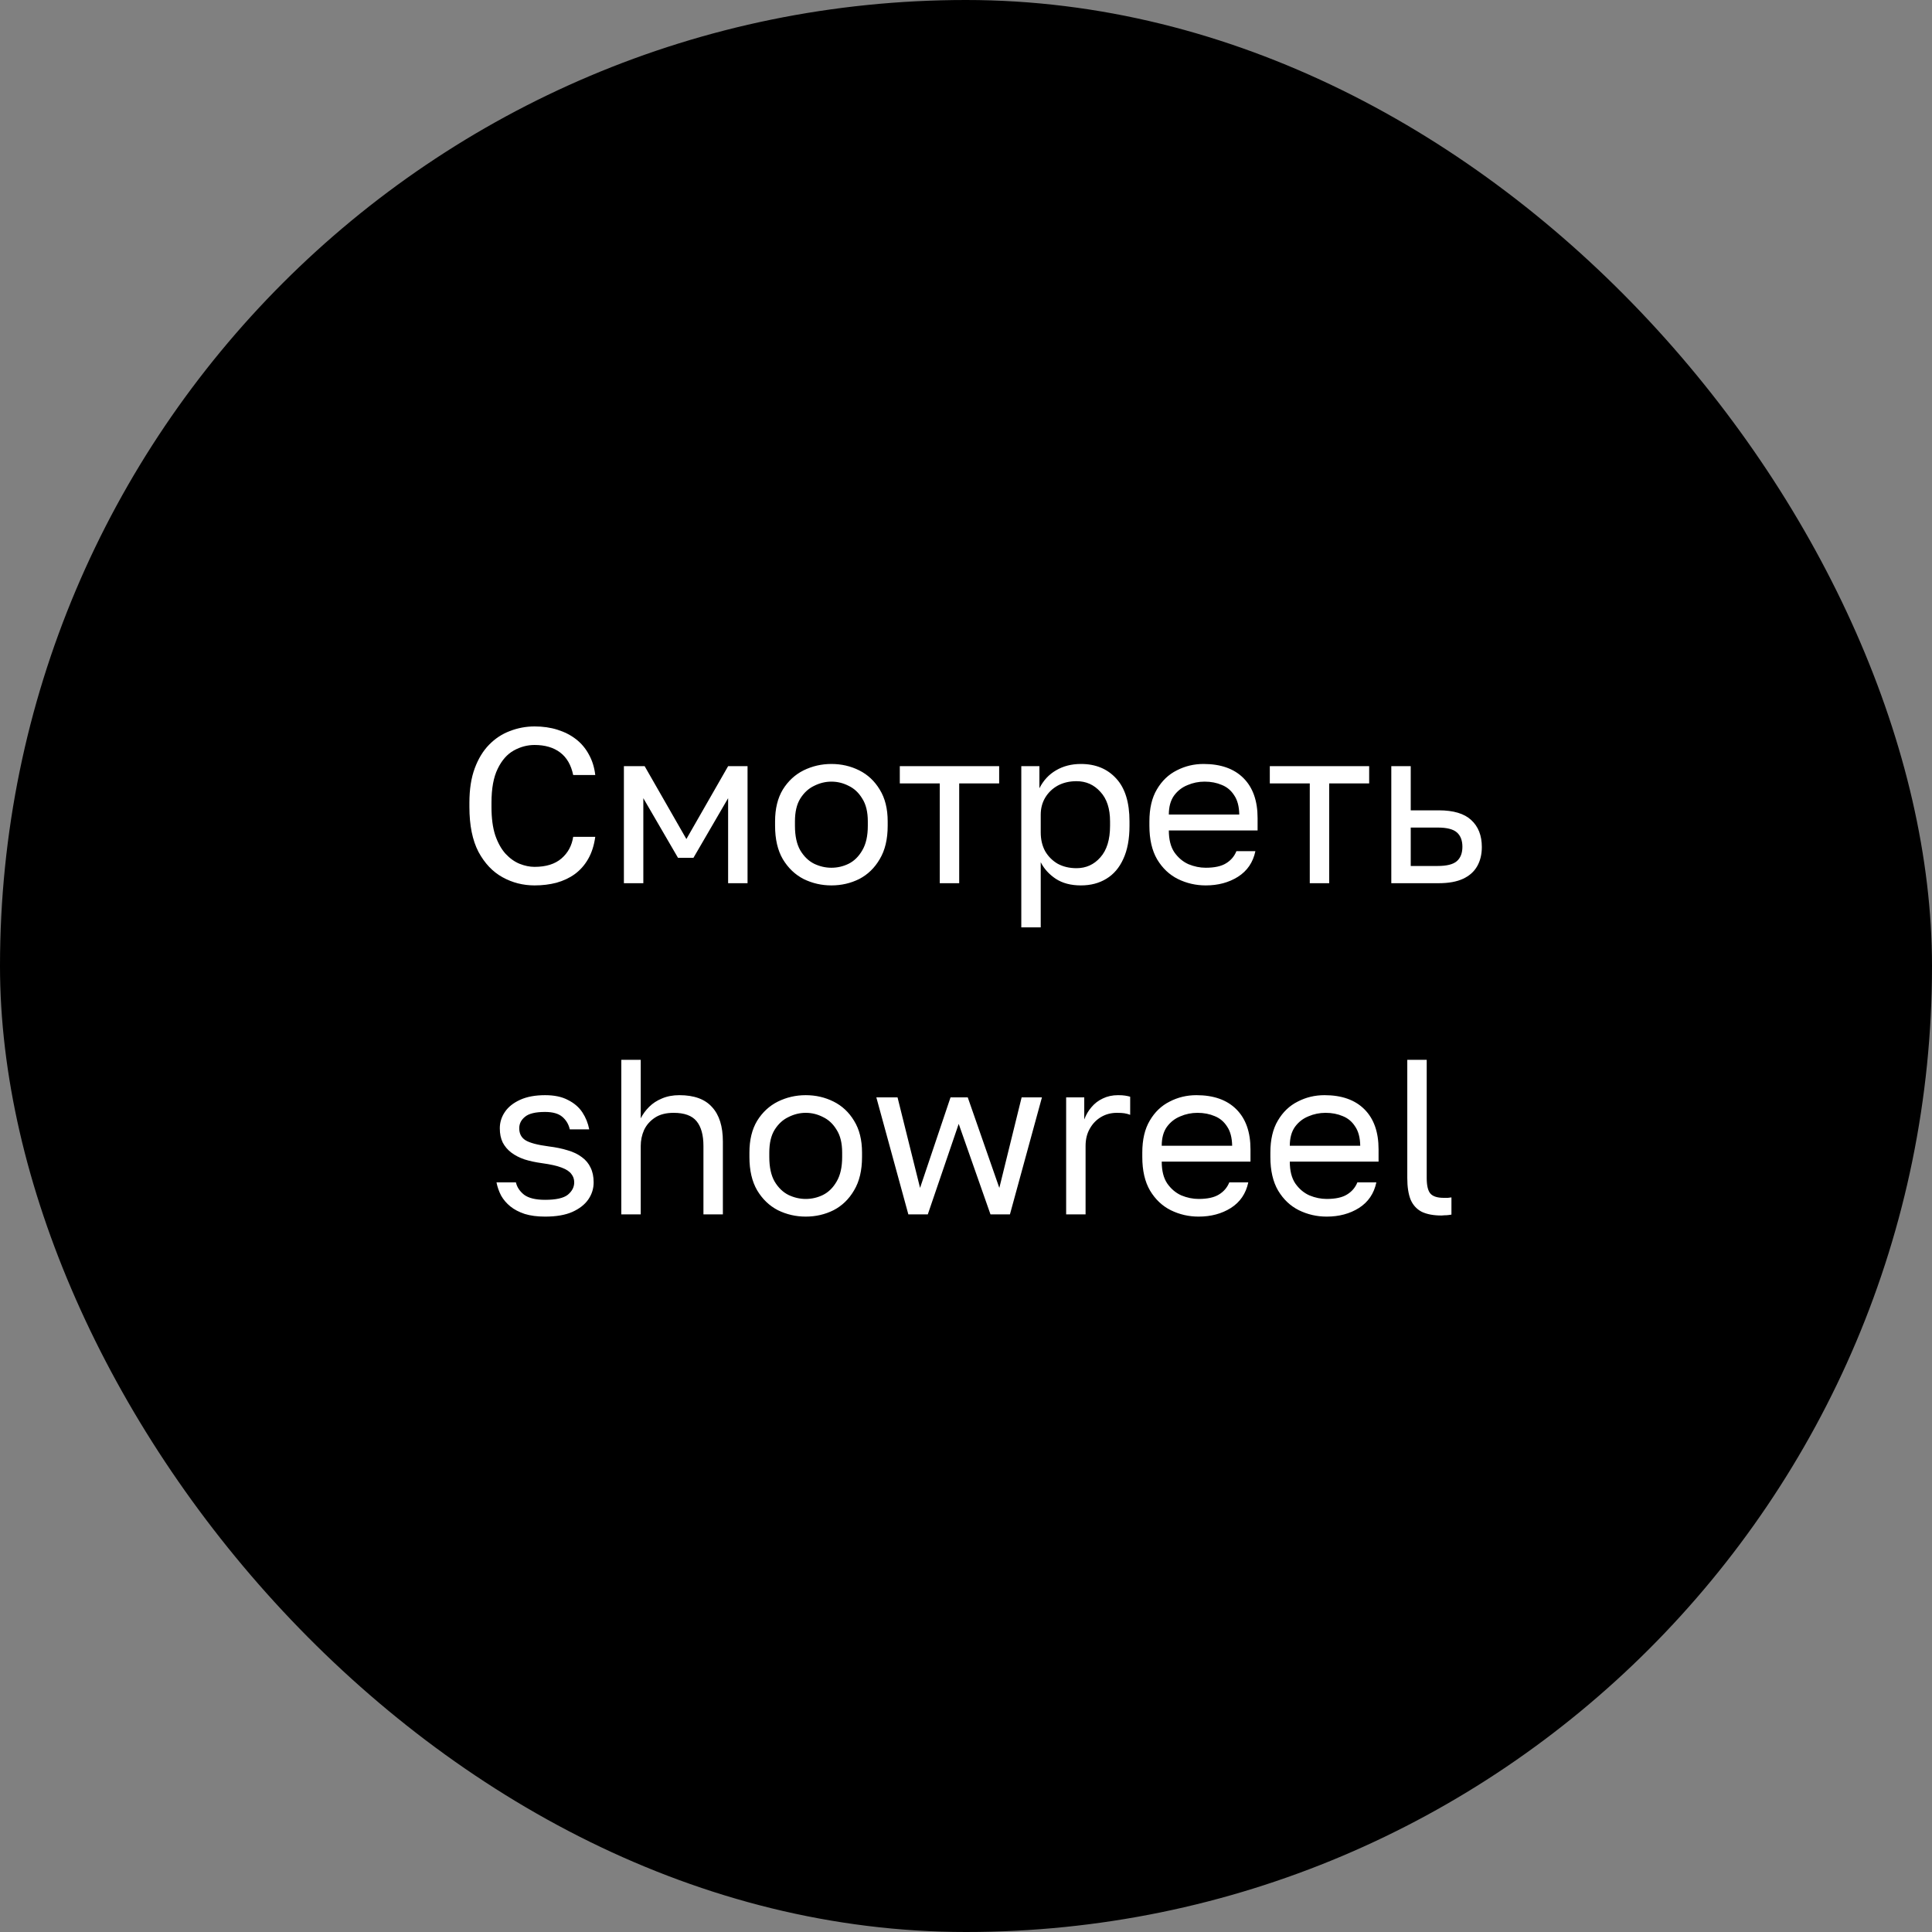
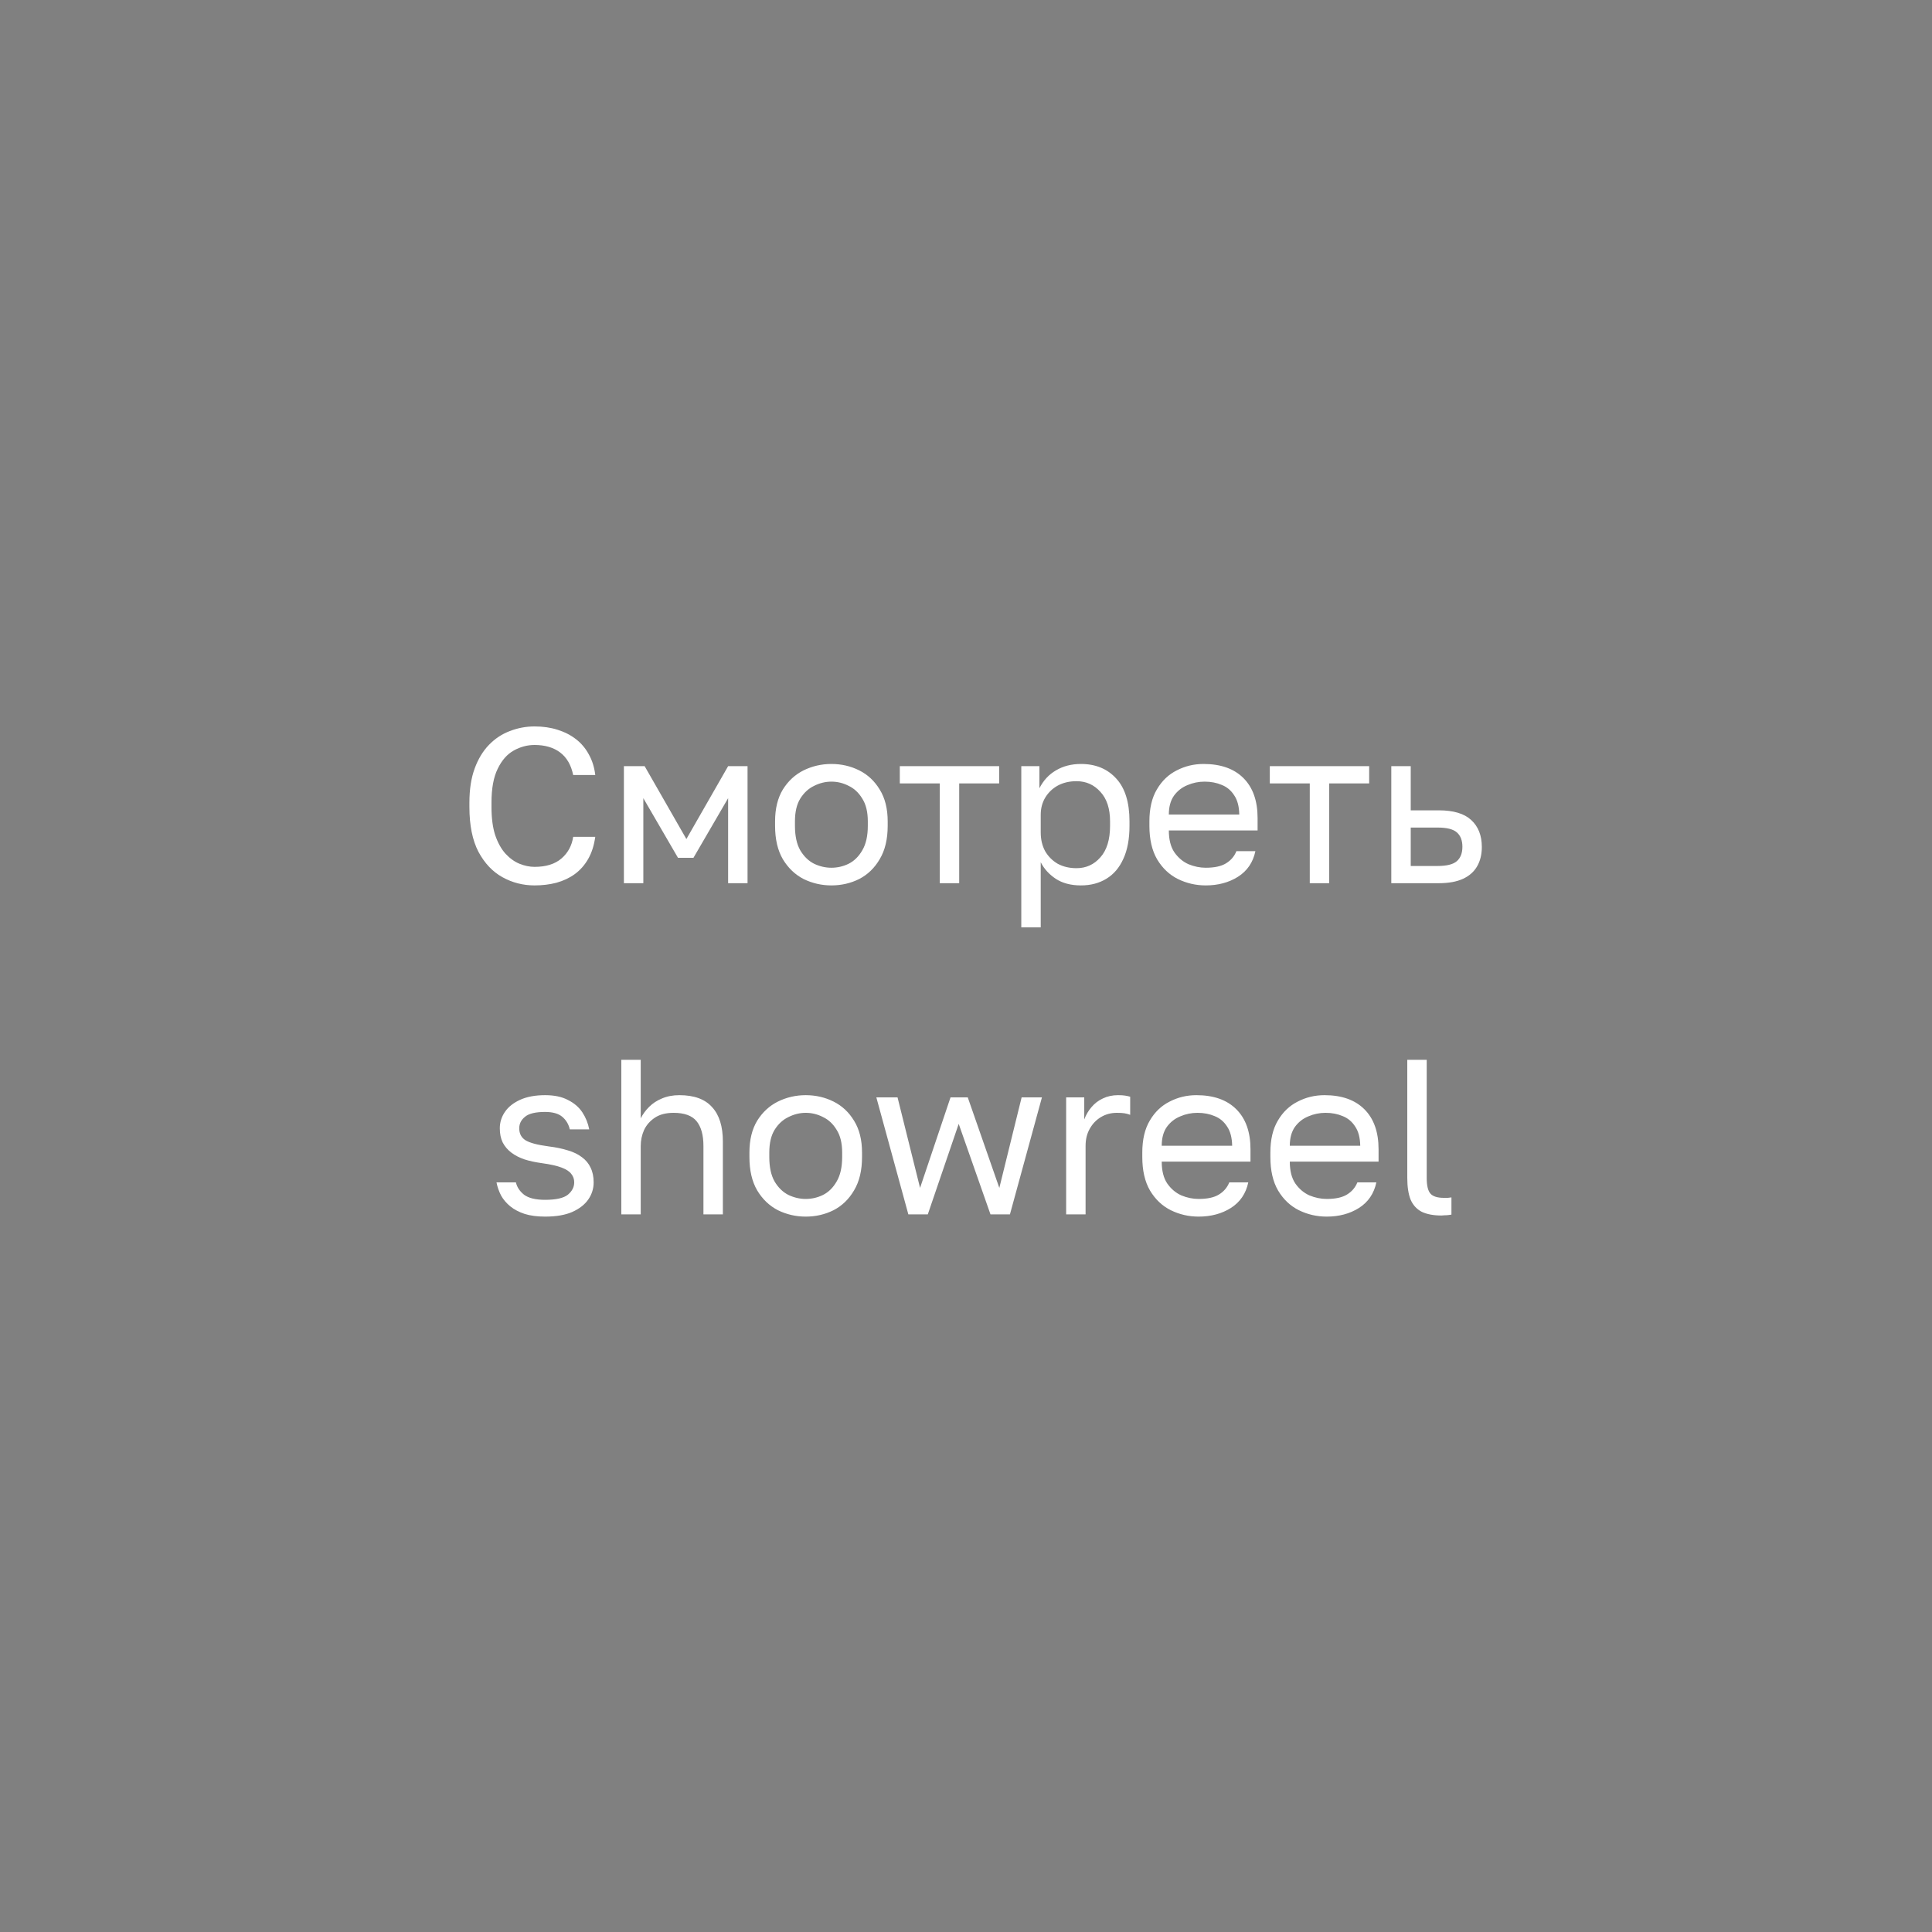
<svg xmlns="http://www.w3.org/2000/svg" width="140" height="140" viewBox="0 0 140 140" fill="none">
  <rect x="0" y="0" width="140" height="140" fill="#808080" stroke="none" />
-   <rect width="140" height="140" rx="70" fill="black" />
  <path d="M38.735 64.16C37.903 64.16 37.129 63.963 36.415 63.568C35.7 63.173 35.119 62.56 34.671 61.728C34.233 60.885 34.015 59.803 34.015 58.48V58.16C34.015 57.2 34.143 56.373 34.399 55.68C34.655 54.987 35.001 54.416 35.439 53.968C35.876 53.52 36.377 53.189 36.943 52.976C37.519 52.752 38.116 52.64 38.735 52.64C39.343 52.64 39.897 52.72 40.399 52.88C40.911 53.04 41.359 53.269 41.743 53.568C42.127 53.867 42.436 54.235 42.671 54.672C42.916 55.109 43.071 55.605 43.135 56.16H41.535C41.385 55.435 41.071 54.891 40.591 54.528C40.111 54.165 39.492 53.984 38.735 53.984C38.212 53.984 37.711 54.117 37.231 54.384C36.751 54.651 36.361 55.093 36.063 55.712C35.764 56.32 35.615 57.136 35.615 58.16V58.48C35.615 59.291 35.705 59.973 35.887 60.528C36.079 61.083 36.329 61.531 36.639 61.872C36.948 62.203 37.284 62.443 37.647 62.592C38.02 62.741 38.383 62.816 38.735 62.816C39.567 62.816 40.217 62.613 40.687 62.208C41.156 61.803 41.439 61.28 41.535 60.64H43.135C43.049 61.259 42.879 61.792 42.623 62.24C42.367 62.688 42.041 63.056 41.647 63.344C41.263 63.621 40.82 63.829 40.319 63.968C39.828 64.096 39.3 64.16 38.735 64.16ZM45.21 64V55.52H46.714L49.738 60.8L52.762 55.52H54.17V64H52.762V57.84L50.25 62.16H49.13L46.618 57.84V64H45.21ZM60.245 64.16C59.531 64.16 58.859 64.005 58.229 63.696C57.611 63.376 57.109 62.896 56.725 62.256C56.352 61.616 56.165 60.811 56.165 59.84V59.52C56.165 58.603 56.352 57.835 56.725 57.216C57.109 56.597 57.611 56.133 58.229 55.824C58.859 55.515 59.531 55.36 60.245 55.36C60.971 55.36 61.643 55.515 62.261 55.824C62.88 56.133 63.376 56.597 63.749 57.216C64.133 57.835 64.325 58.603 64.325 59.52V59.84C64.325 60.811 64.133 61.616 63.749 62.256C63.376 62.896 62.88 63.376 62.261 63.696C61.643 64.005 60.971 64.16 60.245 64.16ZM60.245 62.88C60.683 62.88 61.099 62.784 61.493 62.592C61.899 62.389 62.229 62.064 62.485 61.616C62.752 61.168 62.885 60.576 62.885 59.84V59.52C62.885 58.837 62.752 58.288 62.485 57.872C62.229 57.445 61.899 57.136 61.493 56.944C61.099 56.741 60.683 56.64 60.245 56.64C59.819 56.64 59.403 56.741 58.997 56.944C58.592 57.136 58.256 57.445 57.989 57.872C57.733 58.288 57.605 58.837 57.605 59.52V59.84C57.605 60.576 57.733 61.168 57.989 61.616C58.256 62.064 58.592 62.389 58.997 62.592C59.403 62.784 59.819 62.88 60.245 62.88ZM68.099 64V56.768H65.203V55.52H72.403V56.768H69.507V64H68.099ZM74.007 67.2V55.52H75.319V57.12C75.607 56.555 76.007 56.123 76.519 55.824C77.041 55.515 77.644 55.36 78.327 55.36C79.393 55.36 80.247 55.712 80.887 56.416C81.527 57.109 81.847 58.144 81.847 59.52V59.84C81.847 60.8 81.697 61.6 81.399 62.24C81.111 62.88 80.7 63.36 80.167 63.68C79.644 64 79.031 64.16 78.327 64.16C77.601 64.16 76.993 64 76.503 63.68C76.023 63.36 75.66 62.96 75.415 62.48V67.2H74.007ZM78.007 62.912C78.7 62.912 79.276 62.651 79.735 62.128C80.204 61.605 80.439 60.843 80.439 59.84V59.52C80.439 58.592 80.204 57.877 79.735 57.376C79.276 56.864 78.7 56.608 78.007 56.608C77.495 56.608 77.041 56.715 76.647 56.928C76.263 57.141 75.959 57.435 75.735 57.808C75.521 58.171 75.415 58.581 75.415 59.04V60.32C75.415 60.832 75.521 61.285 75.735 61.68C75.959 62.064 76.263 62.368 76.647 62.592C77.041 62.805 77.495 62.912 78.007 62.912ZM87.37 64.16C86.656 64.16 85.984 64.005 85.354 63.696C84.736 63.387 84.234 62.912 83.85 62.272C83.477 61.632 83.29 60.821 83.29 59.84V59.52C83.29 58.581 83.472 57.808 83.834 57.2C84.197 56.581 84.677 56.123 85.274 55.824C85.872 55.515 86.517 55.36 87.21 55.36C88.458 55.36 89.424 55.701 90.106 56.384C90.789 57.067 91.13 58.032 91.13 59.28V60.176H84.698C84.698 60.837 84.832 61.365 85.098 61.76C85.376 62.155 85.717 62.443 86.122 62.624C86.538 62.795 86.954 62.88 87.37 62.88C88.01 62.88 88.501 62.773 88.842 62.56C89.194 62.347 89.445 62.053 89.594 61.68H90.97C90.8 62.491 90.378 63.109 89.706 63.536C89.045 63.952 88.266 64.16 87.37 64.16ZM87.29 56.64C86.853 56.64 86.437 56.725 86.042 56.896C85.648 57.056 85.322 57.312 85.066 57.664C84.821 58.016 84.698 58.469 84.698 59.024H89.802C89.792 58.437 89.669 57.973 89.434 57.632C89.21 57.28 88.912 57.029 88.538 56.88C88.165 56.72 87.749 56.64 87.29 56.64ZM94.911 64V56.768H92.015V55.52H99.215V56.768H96.319V64H94.911ZM100.819 64V55.52H102.227V58.72H104.259C105.326 58.72 106.11 58.955 106.611 59.424C107.123 59.893 107.379 60.544 107.379 61.376C107.379 61.909 107.267 62.373 107.043 62.768C106.819 63.163 106.478 63.467 106.019 63.68C105.56 63.893 104.974 64 104.259 64H100.819ZM102.227 62.752H104.179C104.84 62.752 105.304 62.635 105.571 62.4C105.838 62.165 105.971 61.819 105.971 61.36C105.971 60.901 105.838 60.555 105.571 60.32C105.304 60.085 104.84 59.968 104.179 59.968H102.227V62.752ZM39.498 88.16C38.932 88.16 38.442 88.096 38.026 87.968C37.61 87.829 37.263 87.648 36.986 87.424C36.709 87.2 36.484 86.939 36.314 86.64C36.154 86.331 36.042 86.011 35.978 85.68H37.386C37.461 86.021 37.658 86.32 37.978 86.576C38.309 86.821 38.815 86.944 39.498 86.944C40.287 86.944 40.837 86.821 41.146 86.576C41.455 86.32 41.61 86.021 41.61 85.68C41.61 85.445 41.541 85.243 41.402 85.072C41.274 84.891 41.039 84.736 40.698 84.608C40.367 84.48 39.892 84.373 39.274 84.288C38.804 84.224 38.383 84.133 38.01 84.016C37.636 83.888 37.316 83.723 37.05 83.52C36.783 83.317 36.575 83.072 36.426 82.784C36.287 82.496 36.218 82.155 36.218 81.76C36.218 81.333 36.34 80.939 36.586 80.576C36.831 80.213 37.199 79.92 37.69 79.696C38.181 79.472 38.783 79.36 39.498 79.36C40.17 79.36 40.724 79.477 41.162 79.712C41.61 79.936 41.956 80.235 42.202 80.608C42.447 80.981 42.612 81.392 42.698 81.84H41.29C41.205 81.467 41.023 81.163 40.746 80.928C40.468 80.693 40.053 80.576 39.498 80.576C38.804 80.576 38.319 80.693 38.042 80.928C37.764 81.152 37.626 81.429 37.626 81.76C37.626 82.144 37.775 82.432 38.074 82.624C38.383 82.816 38.943 82.965 39.754 83.072C40.276 83.136 40.74 83.232 41.146 83.36C41.551 83.477 41.892 83.643 42.17 83.856C42.447 84.059 42.655 84.309 42.794 84.608C42.943 84.907 43.018 85.264 43.018 85.68C43.018 86.128 42.89 86.539 42.634 86.912C42.378 87.285 41.989 87.589 41.466 87.824C40.954 88.048 40.298 88.16 39.498 88.16ZM45.022 88V76.8H46.43V81.04C46.58 80.741 46.782 80.464 47.038 80.208C47.294 79.952 47.603 79.749 47.966 79.6C48.34 79.44 48.761 79.36 49.23 79.36C50.297 79.36 51.086 79.648 51.598 80.224C52.121 80.789 52.382 81.621 52.382 82.72V88H50.974V83.04C50.974 82.251 50.809 81.653 50.478 81.248C50.148 80.843 49.593 80.64 48.814 80.64C48.26 80.64 47.806 80.757 47.454 80.992C47.102 81.227 46.841 81.525 46.67 81.888C46.51 82.251 46.43 82.635 46.43 83.04V88H45.022ZM58.386 88.16C57.671 88.16 56.999 88.005 56.37 87.696C55.751 87.376 55.25 86.896 54.866 86.256C54.493 85.616 54.306 84.811 54.306 83.84V83.52C54.306 82.603 54.493 81.835 54.866 81.216C55.25 80.597 55.751 80.133 56.37 79.824C56.999 79.515 57.671 79.36 58.386 79.36C59.111 79.36 59.783 79.515 60.402 79.824C61.021 80.133 61.517 80.597 61.89 81.216C62.274 81.835 62.466 82.603 62.466 83.52V83.84C62.466 84.811 62.274 85.616 61.89 86.256C61.517 86.896 61.021 87.376 60.402 87.696C59.783 88.005 59.111 88.16 58.386 88.16ZM58.386 86.88C58.823 86.88 59.239 86.784 59.634 86.592C60.039 86.389 60.37 86.064 60.626 85.616C60.893 85.168 61.026 84.576 61.026 83.84V83.52C61.026 82.837 60.893 82.288 60.626 81.872C60.37 81.445 60.039 81.136 59.634 80.944C59.239 80.741 58.823 80.64 58.386 80.64C57.959 80.64 57.543 80.741 57.138 80.944C56.733 81.136 56.397 81.445 56.13 81.872C55.874 82.288 55.746 82.837 55.746 83.52V83.84C55.746 84.576 55.874 85.168 56.13 85.616C56.397 86.064 56.733 86.389 57.138 86.592C57.543 86.784 57.959 86.88 58.386 86.88ZM65.823 88L63.503 79.52H65.039L66.671 86.08L68.879 79.52H70.127L72.415 86.08L74.031 79.52H75.503L73.183 88H71.775L69.471 81.44L67.231 88H65.823ZM77.257 88V79.52H78.569V81.12C78.697 80.779 78.873 80.48 79.097 80.224C79.321 79.957 79.593 79.749 79.913 79.6C80.243 79.44 80.611 79.36 81.017 79.36C81.23 79.36 81.401 79.371 81.529 79.392C81.667 79.413 81.79 79.44 81.897 79.472V80.784C81.758 80.731 81.619 80.693 81.481 80.672C81.353 80.651 81.171 80.64 80.937 80.64C80.51 80.64 80.126 80.741 79.785 80.944C79.443 81.147 79.171 81.429 78.969 81.792C78.766 82.144 78.665 82.56 78.665 83.04V88H77.257ZM86.855 88.16C86.14 88.16 85.468 88.005 84.839 87.696C84.22 87.387 83.719 86.912 83.335 86.272C82.961 85.632 82.775 84.821 82.775 83.84V83.52C82.775 82.581 82.956 81.808 83.319 81.2C83.681 80.581 84.161 80.123 84.759 79.824C85.356 79.515 86.001 79.36 86.695 79.36C87.943 79.36 88.908 79.701 89.591 80.384C90.273 81.067 90.615 82.032 90.615 83.28V84.176H84.183C84.183 84.837 84.316 85.365 84.583 85.76C84.86 86.155 85.201 86.443 85.607 86.624C86.023 86.795 86.439 86.88 86.855 86.88C87.495 86.88 87.985 86.773 88.327 86.56C88.679 86.347 88.929 86.053 89.079 85.68H90.455C90.284 86.491 89.863 87.109 89.191 87.536C88.529 87.952 87.751 88.16 86.855 88.16ZM86.775 80.64C86.337 80.64 85.921 80.725 85.527 80.896C85.132 81.056 84.807 81.312 84.551 81.664C84.305 82.016 84.183 82.469 84.183 83.024H89.287C89.276 82.437 89.153 81.973 88.919 81.632C88.695 81.28 88.396 81.029 88.023 80.88C87.649 80.72 87.233 80.64 86.775 80.64ZM96.136 88.16C95.421 88.16 94.749 88.005 94.12 87.696C93.501 87.387 93 86.912 92.616 86.272C92.243 85.632 92.056 84.821 92.056 83.84V83.52C92.056 82.581 92.237 81.808 92.6 81.2C92.963 80.581 93.443 80.123 94.04 79.824C94.637 79.515 95.283 79.36 95.976 79.36C97.224 79.36 98.189 79.701 98.872 80.384C99.555 81.067 99.896 82.032 99.896 83.28V84.176H93.464C93.464 84.837 93.597 85.365 93.864 85.76C94.141 86.155 94.483 86.443 94.888 86.624C95.304 86.795 95.72 86.88 96.136 86.88C96.776 86.88 97.267 86.773 97.608 86.56C97.96 86.347 98.211 86.053 98.36 85.68H99.736C99.565 86.491 99.144 87.109 98.472 87.536C97.811 87.952 97.032 88.16 96.136 88.16ZM96.056 80.64C95.619 80.64 95.203 80.725 94.808 80.896C94.413 81.056 94.088 81.312 93.832 81.664C93.587 82.016 93.464 82.469 93.464 83.024H98.568C98.557 82.437 98.435 81.973 98.2 81.632C97.976 81.28 97.677 81.029 97.304 80.88C96.931 80.72 96.515 80.64 96.056 80.64ZM104.457 88.08C103.871 88.08 103.391 87.989 103.017 87.808C102.655 87.616 102.388 87.323 102.217 86.928C102.057 86.523 101.977 86 101.977 85.36V76.8H103.385V85.36C103.385 85.915 103.476 86.293 103.657 86.496C103.839 86.699 104.159 86.8 104.617 86.8C104.735 86.8 104.836 86.8 104.921 86.8C105.007 86.789 105.092 86.779 105.177 86.768V88.016C105.124 88.027 105.049 88.037 104.953 88.048C104.868 88.059 104.777 88.064 104.681 88.064C104.596 88.075 104.521 88.08 104.457 88.08Z" fill="white" />
</svg>